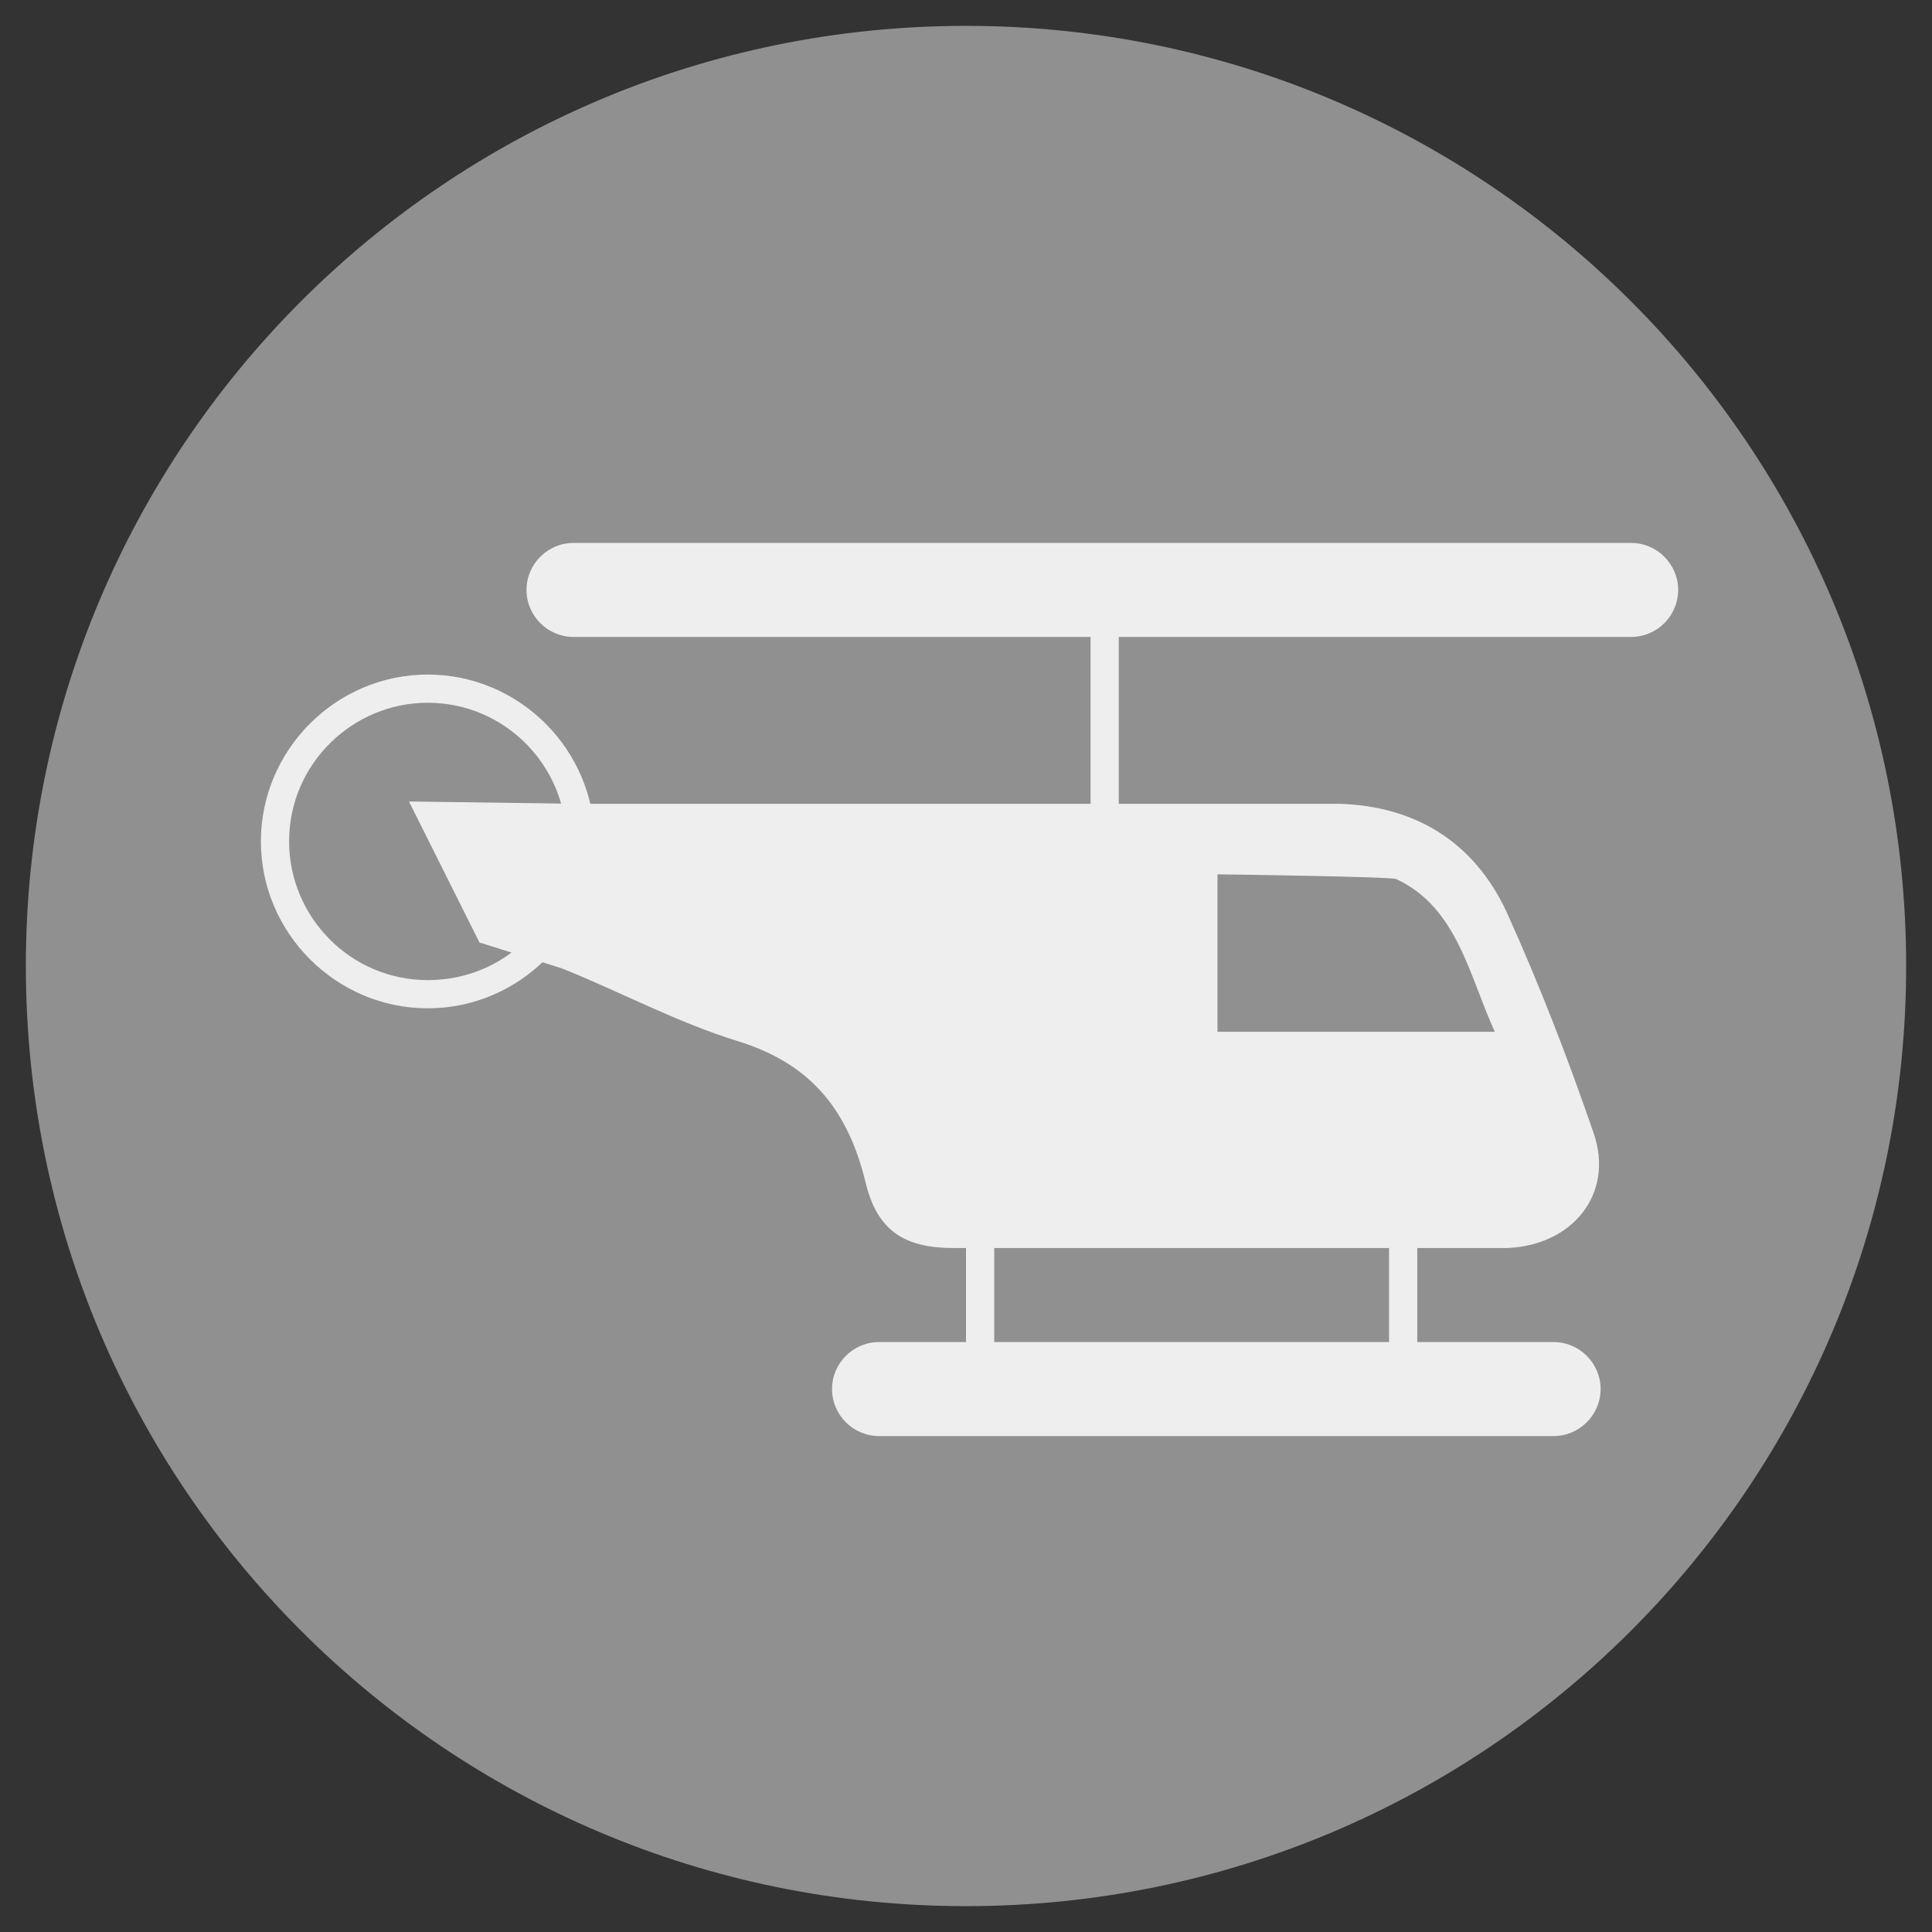
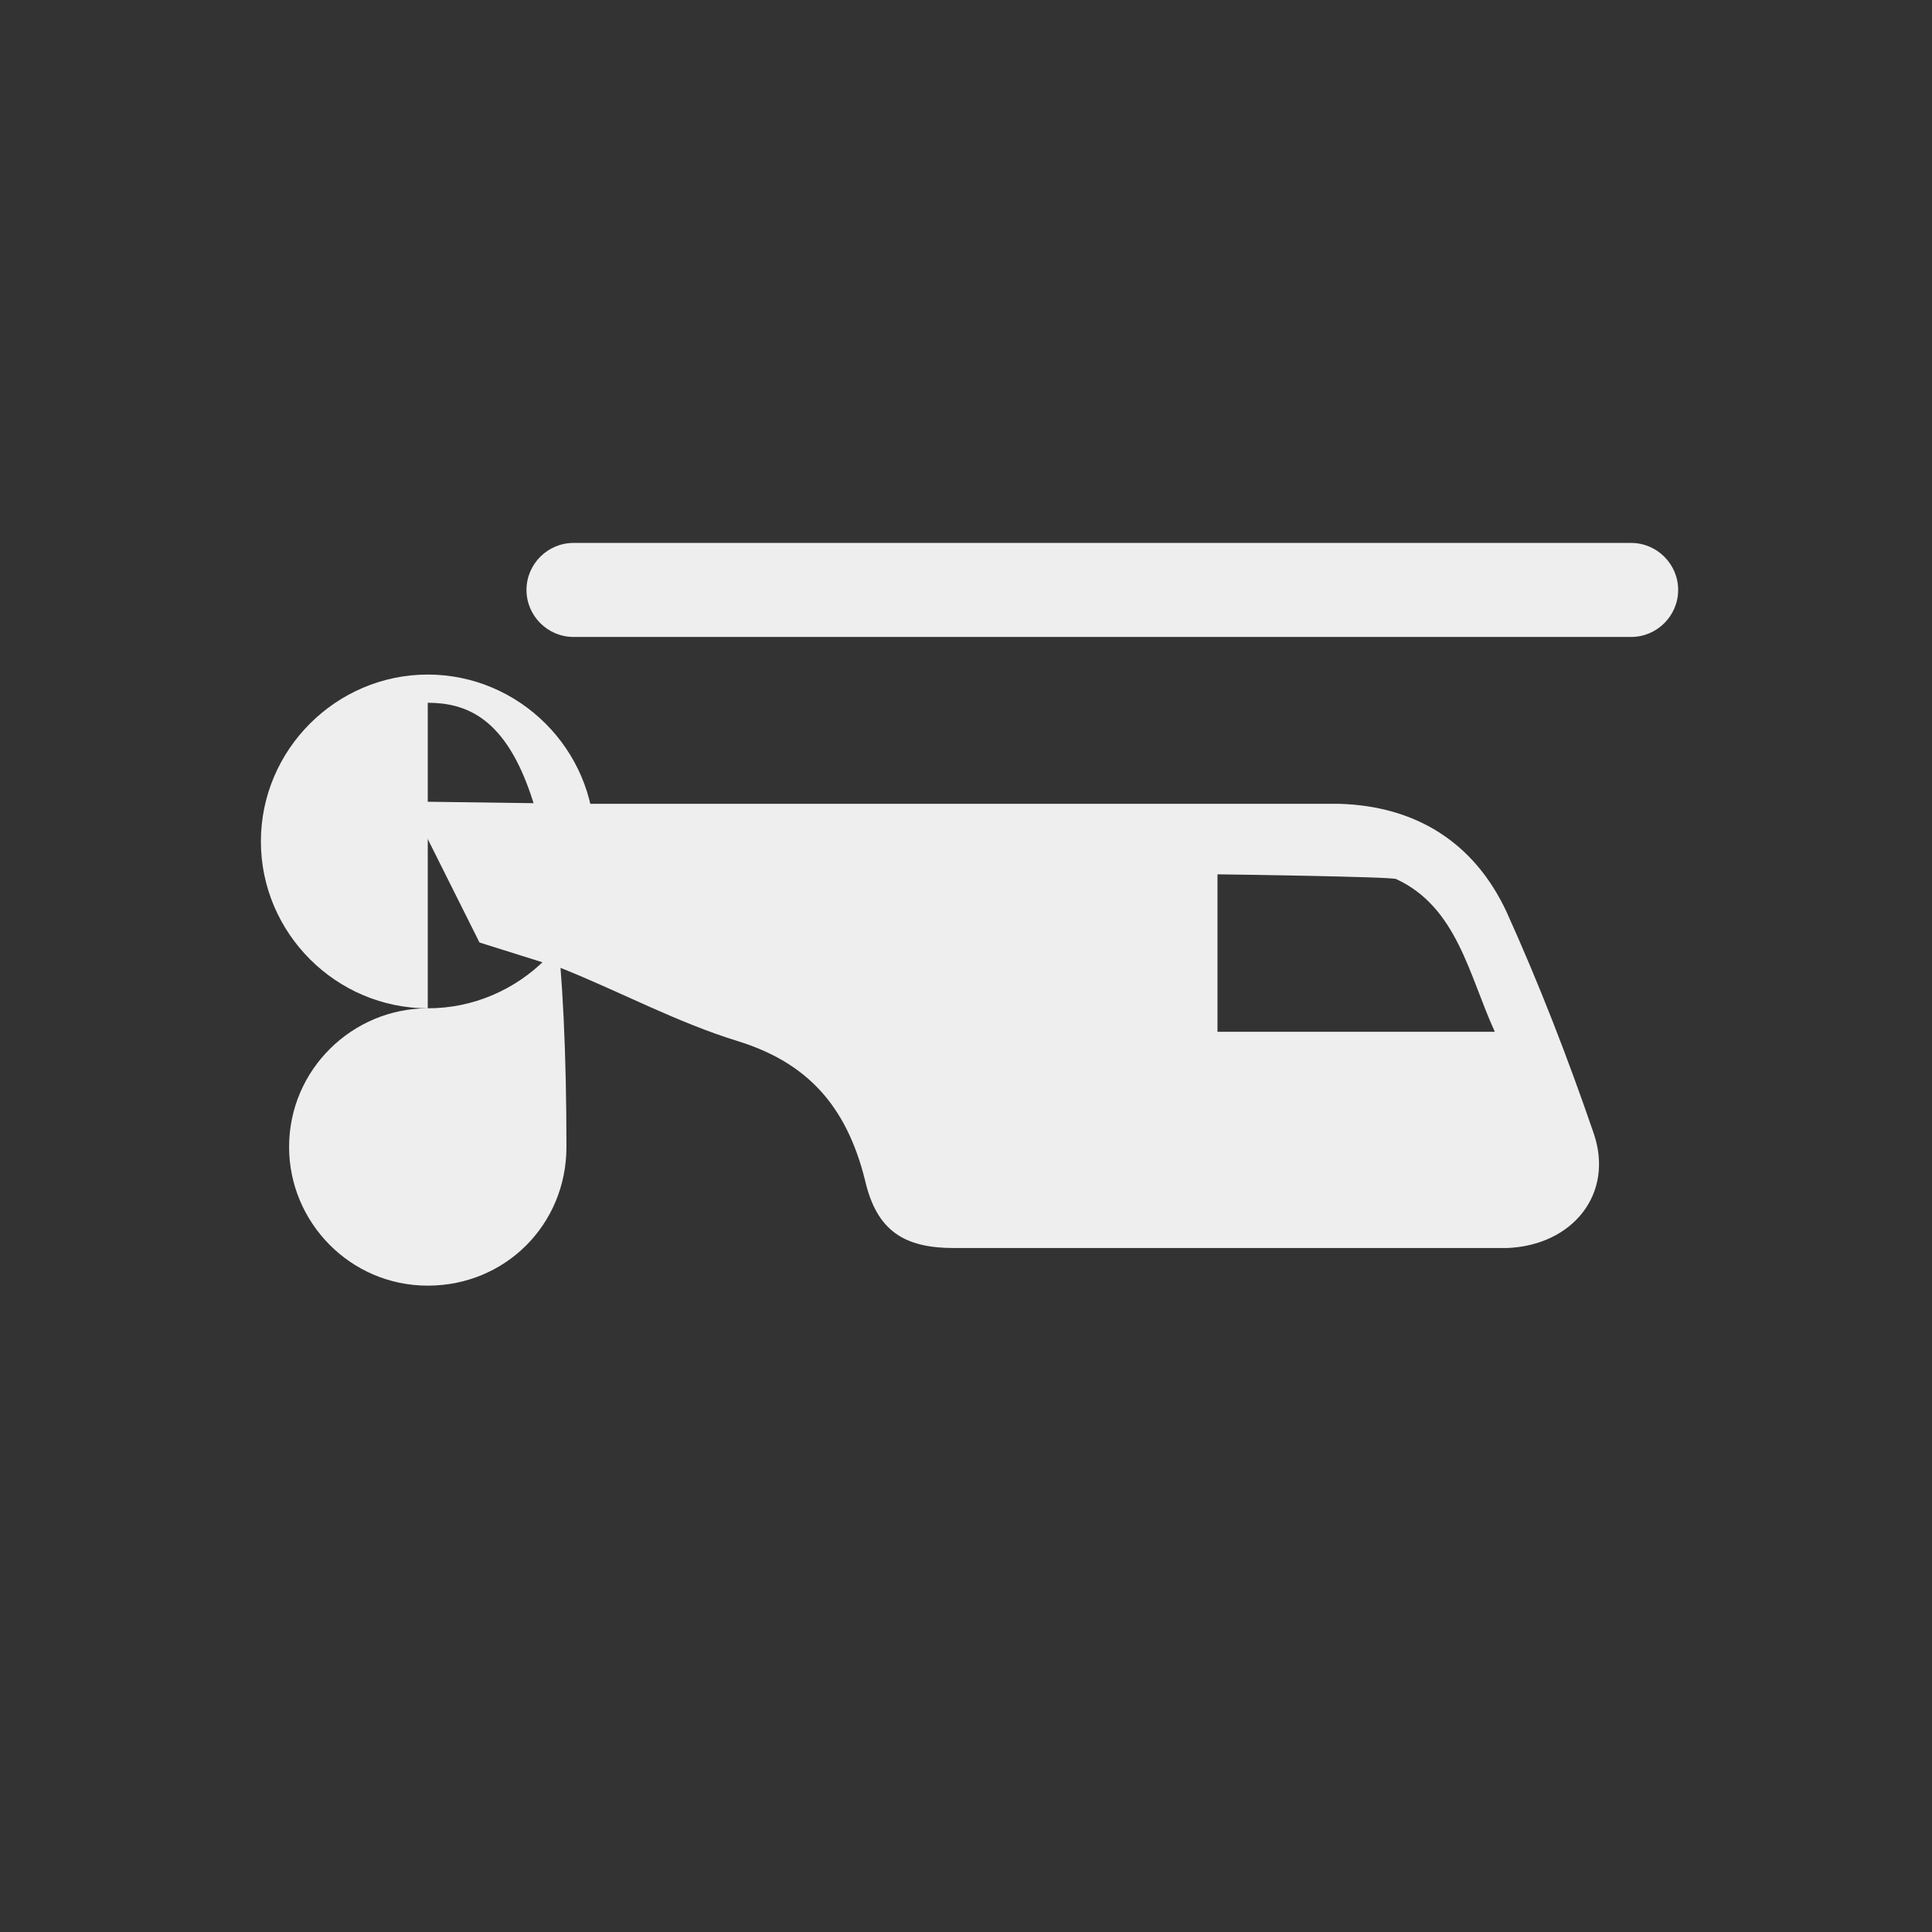
<svg xmlns="http://www.w3.org/2000/svg" version="1.1" id="Ebene_1" x="0px" y="0px" viewBox="0 0 82.2 82.2" style="enable-background:new 0 0 82.2 82.2;" xml:space="preserve">
  <rect x="0" y="0" width="82.2" height="82.2" fill="#333333" stroke="none" />
  <style type="text/css">
	.st0{fill:#909091;}
	.st1{fill:#EFEEEE;}
</style>
  <g>
-     <path class="st0" d="M41.1,81.1c22.1,0,40-17.9,40-40s-17.9-40-40-40s-40,17.9-40,40S19,81.1,41.1,81.1" />
-     <path class="st1" d="M18.2,42.9c-3.9,0-7.1-3.2-7.1-7.1c0-3.9,3.2-7.1,7.1-7.1s7.1,3.2,7.1,7.1C25.3,39.7,22.1,42.9,18.2,42.9z    M18.2,29.9c-3.2,0-5.9,2.6-5.9,5.9c0,3.2,2.6,5.9,5.9,5.9s5.9-2.6,5.9-5.9C24.1,32.6,21.5,29.9,18.2,29.9z" />
+     <path class="st1" d="M18.2,42.9c-3.9,0-7.1-3.2-7.1-7.1c0-3.9,3.2-7.1,7.1-7.1s7.1,3.2,7.1,7.1C25.3,39.7,22.1,42.9,18.2,42.9z    c-3.2,0-5.9,2.6-5.9,5.9c0,3.2,2.6,5.9,5.9,5.9s5.9-2.6,5.9-5.9C24.1,32.6,21.5,29.9,18.2,29.9z" />
  </g>
  <path class="st1" d="M69.4,27.1h-45c-1.1,0-2-0.9-2-2s0.9-2,2-2h45c1.1,0,2,0.9,2,2S70.5,27.1,69.4,27.1z" />
-   <rect x="46.4" y="24.7" class="st1" width="1.2" height="11" />
-   <path class="st1" d="M66.1,61.1H37.4c-1.1,0-2-0.9-2-2s0.9-2,2-2h28.7c1.1,0,2,0.9,2,2S67.2,61.1,66.1,61.1z" />
-   <rect x="41.1" y="47.1" class="st1" width="1.2" height="11" />
-   <rect x="59.1" y="47.1" class="st1" width="1.2" height="11" />
  <g>
    <path class="st1" d="M51.8,43.9h11.8c-1.1-2.4-1.6-5.3-4.2-6.5c-0.2-0.1-7.4-0.2-7.6-0.2V43.9z M45.8,34.2h5.7c1.8,0,3.6,0,5.5,0   c3.2,0.1,5.7,1.6,7.1,4.6c1.4,3.1,2.6,6.2,3.7,9.4c0.9,2.6-0.9,4.8-3.7,4.9c-2.7,0-5.3,0-8,0c-5.2,0-10.3,0-15.5,0   c-2.1,0-3.3-0.7-3.8-2.9c-0.8-3.2-2.5-5-5.4-5.9c-2.6-0.8-5-2.1-7.5-3.1l-3.5-1.1l-3-6l7.2,0.1C30.7,34.2,45.8,34.2,45.8,34.2" />
  </g>
</svg>